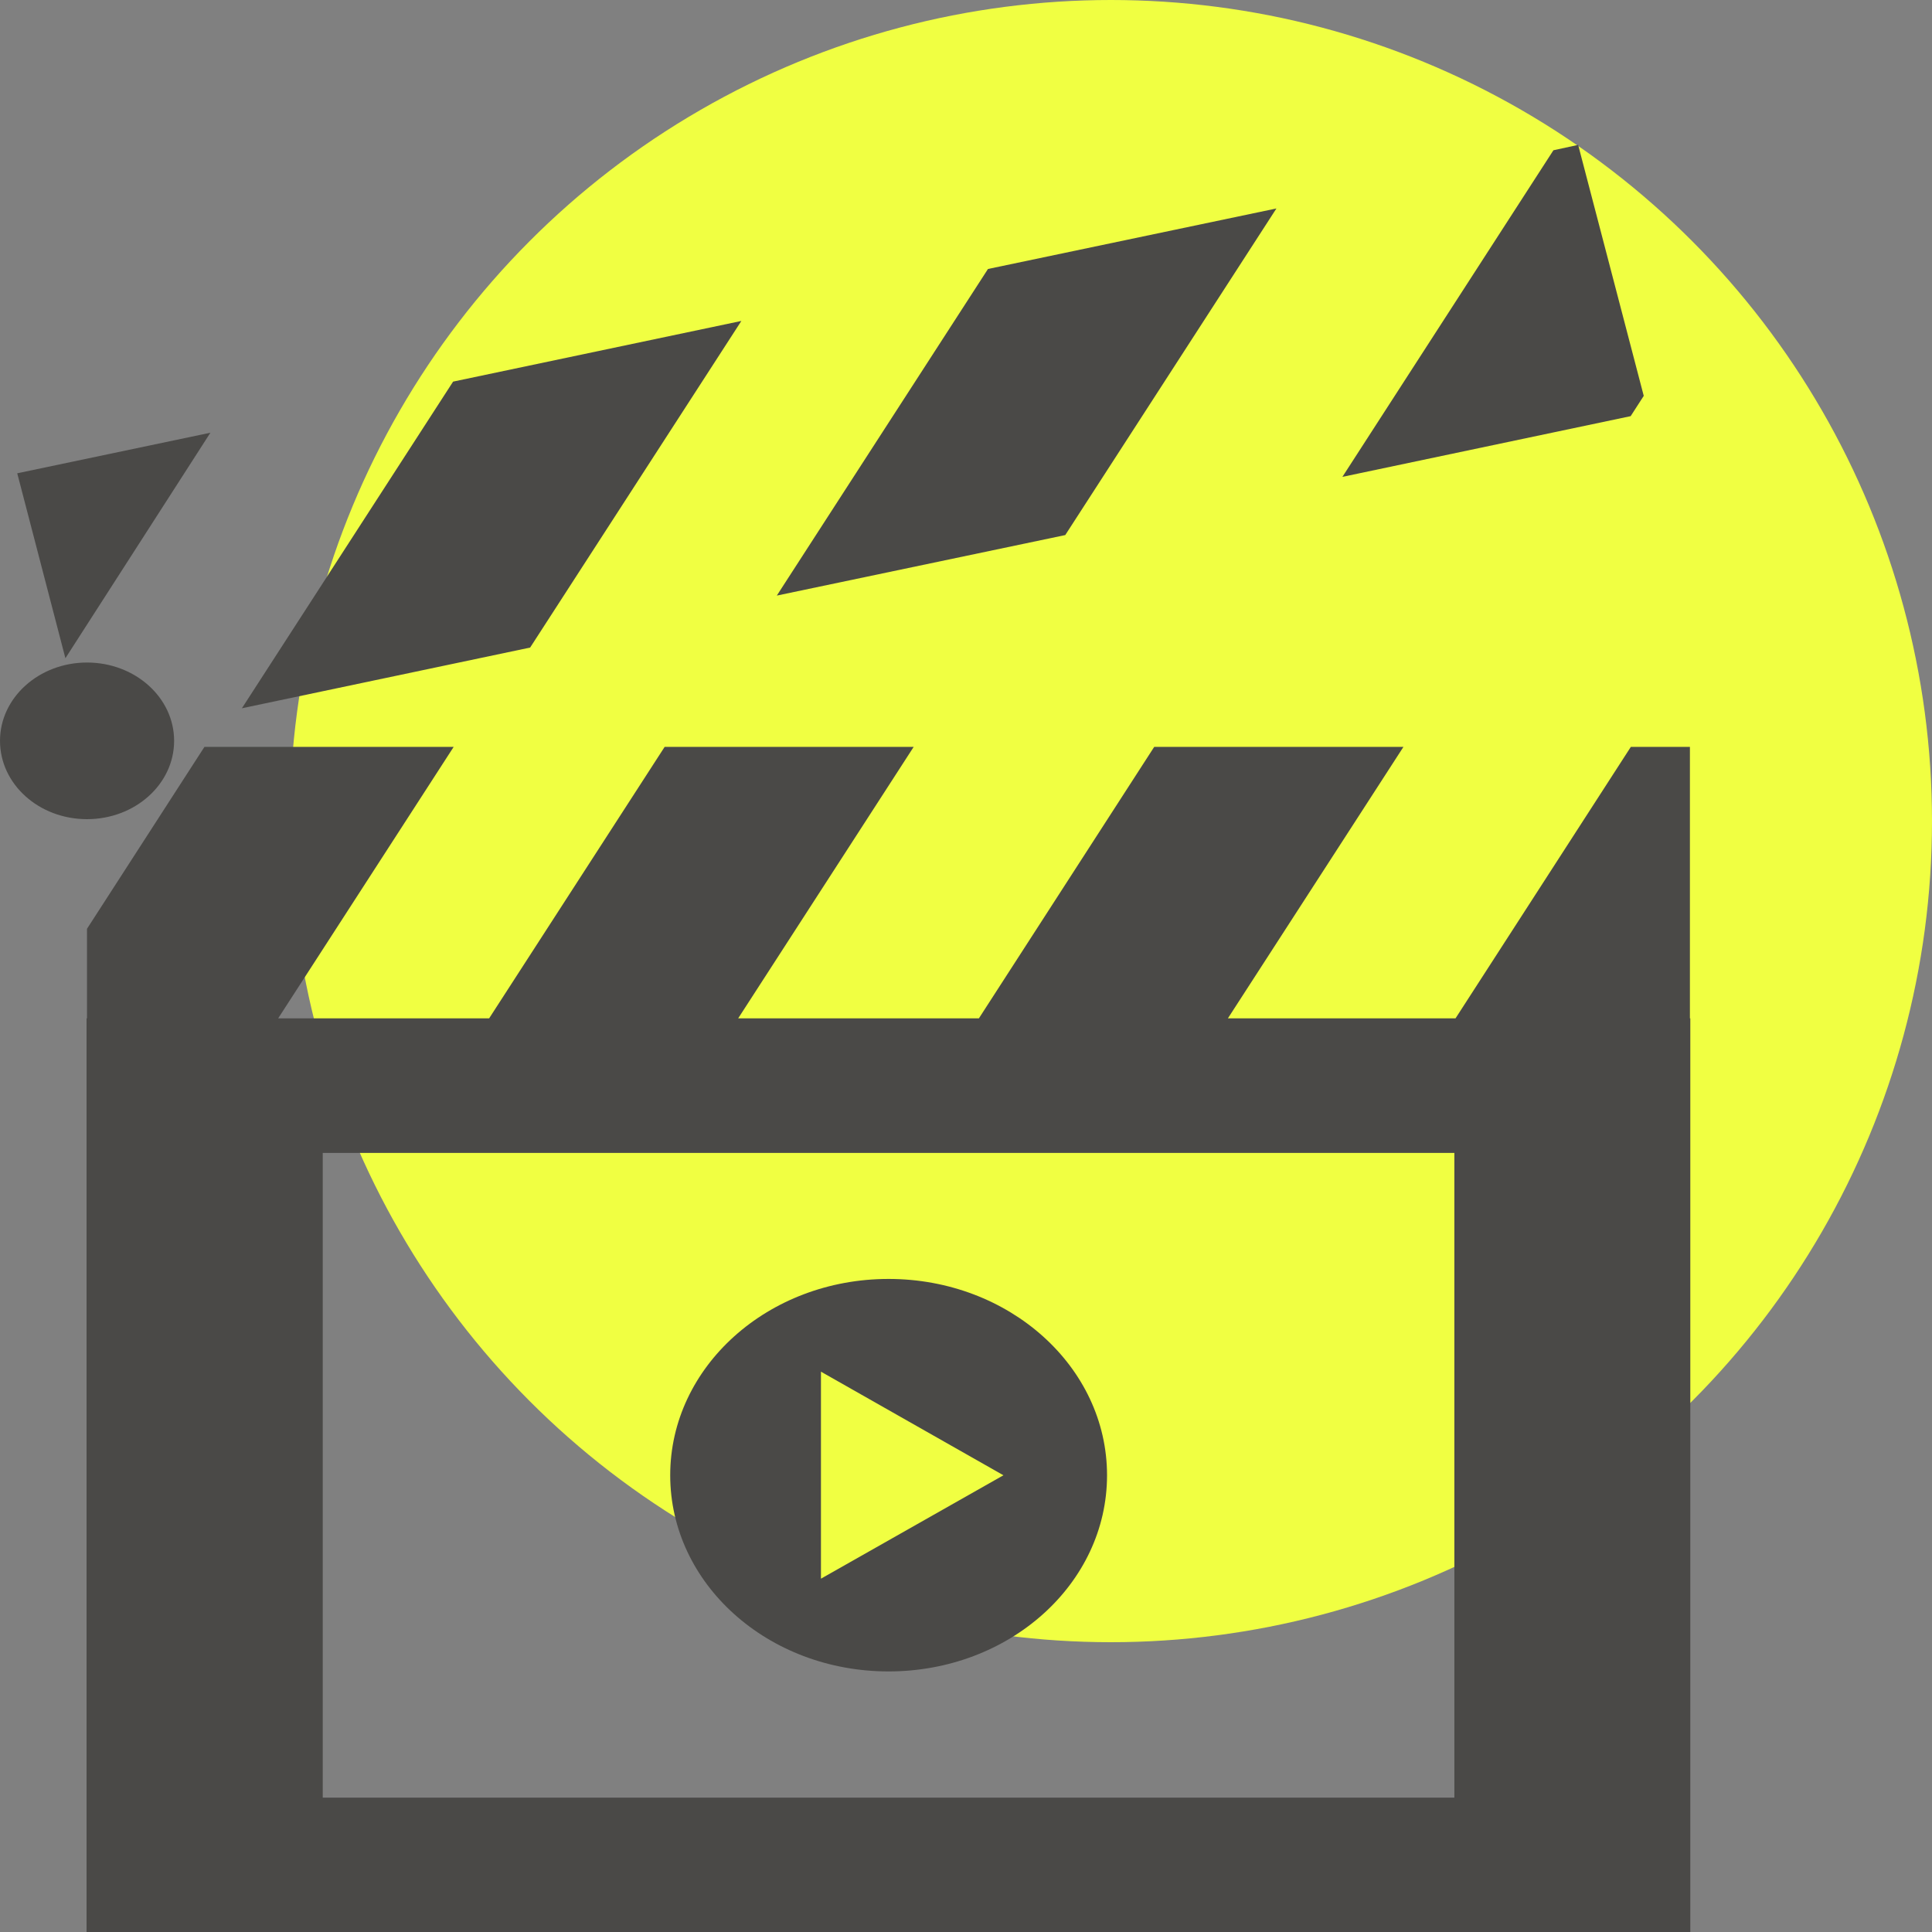
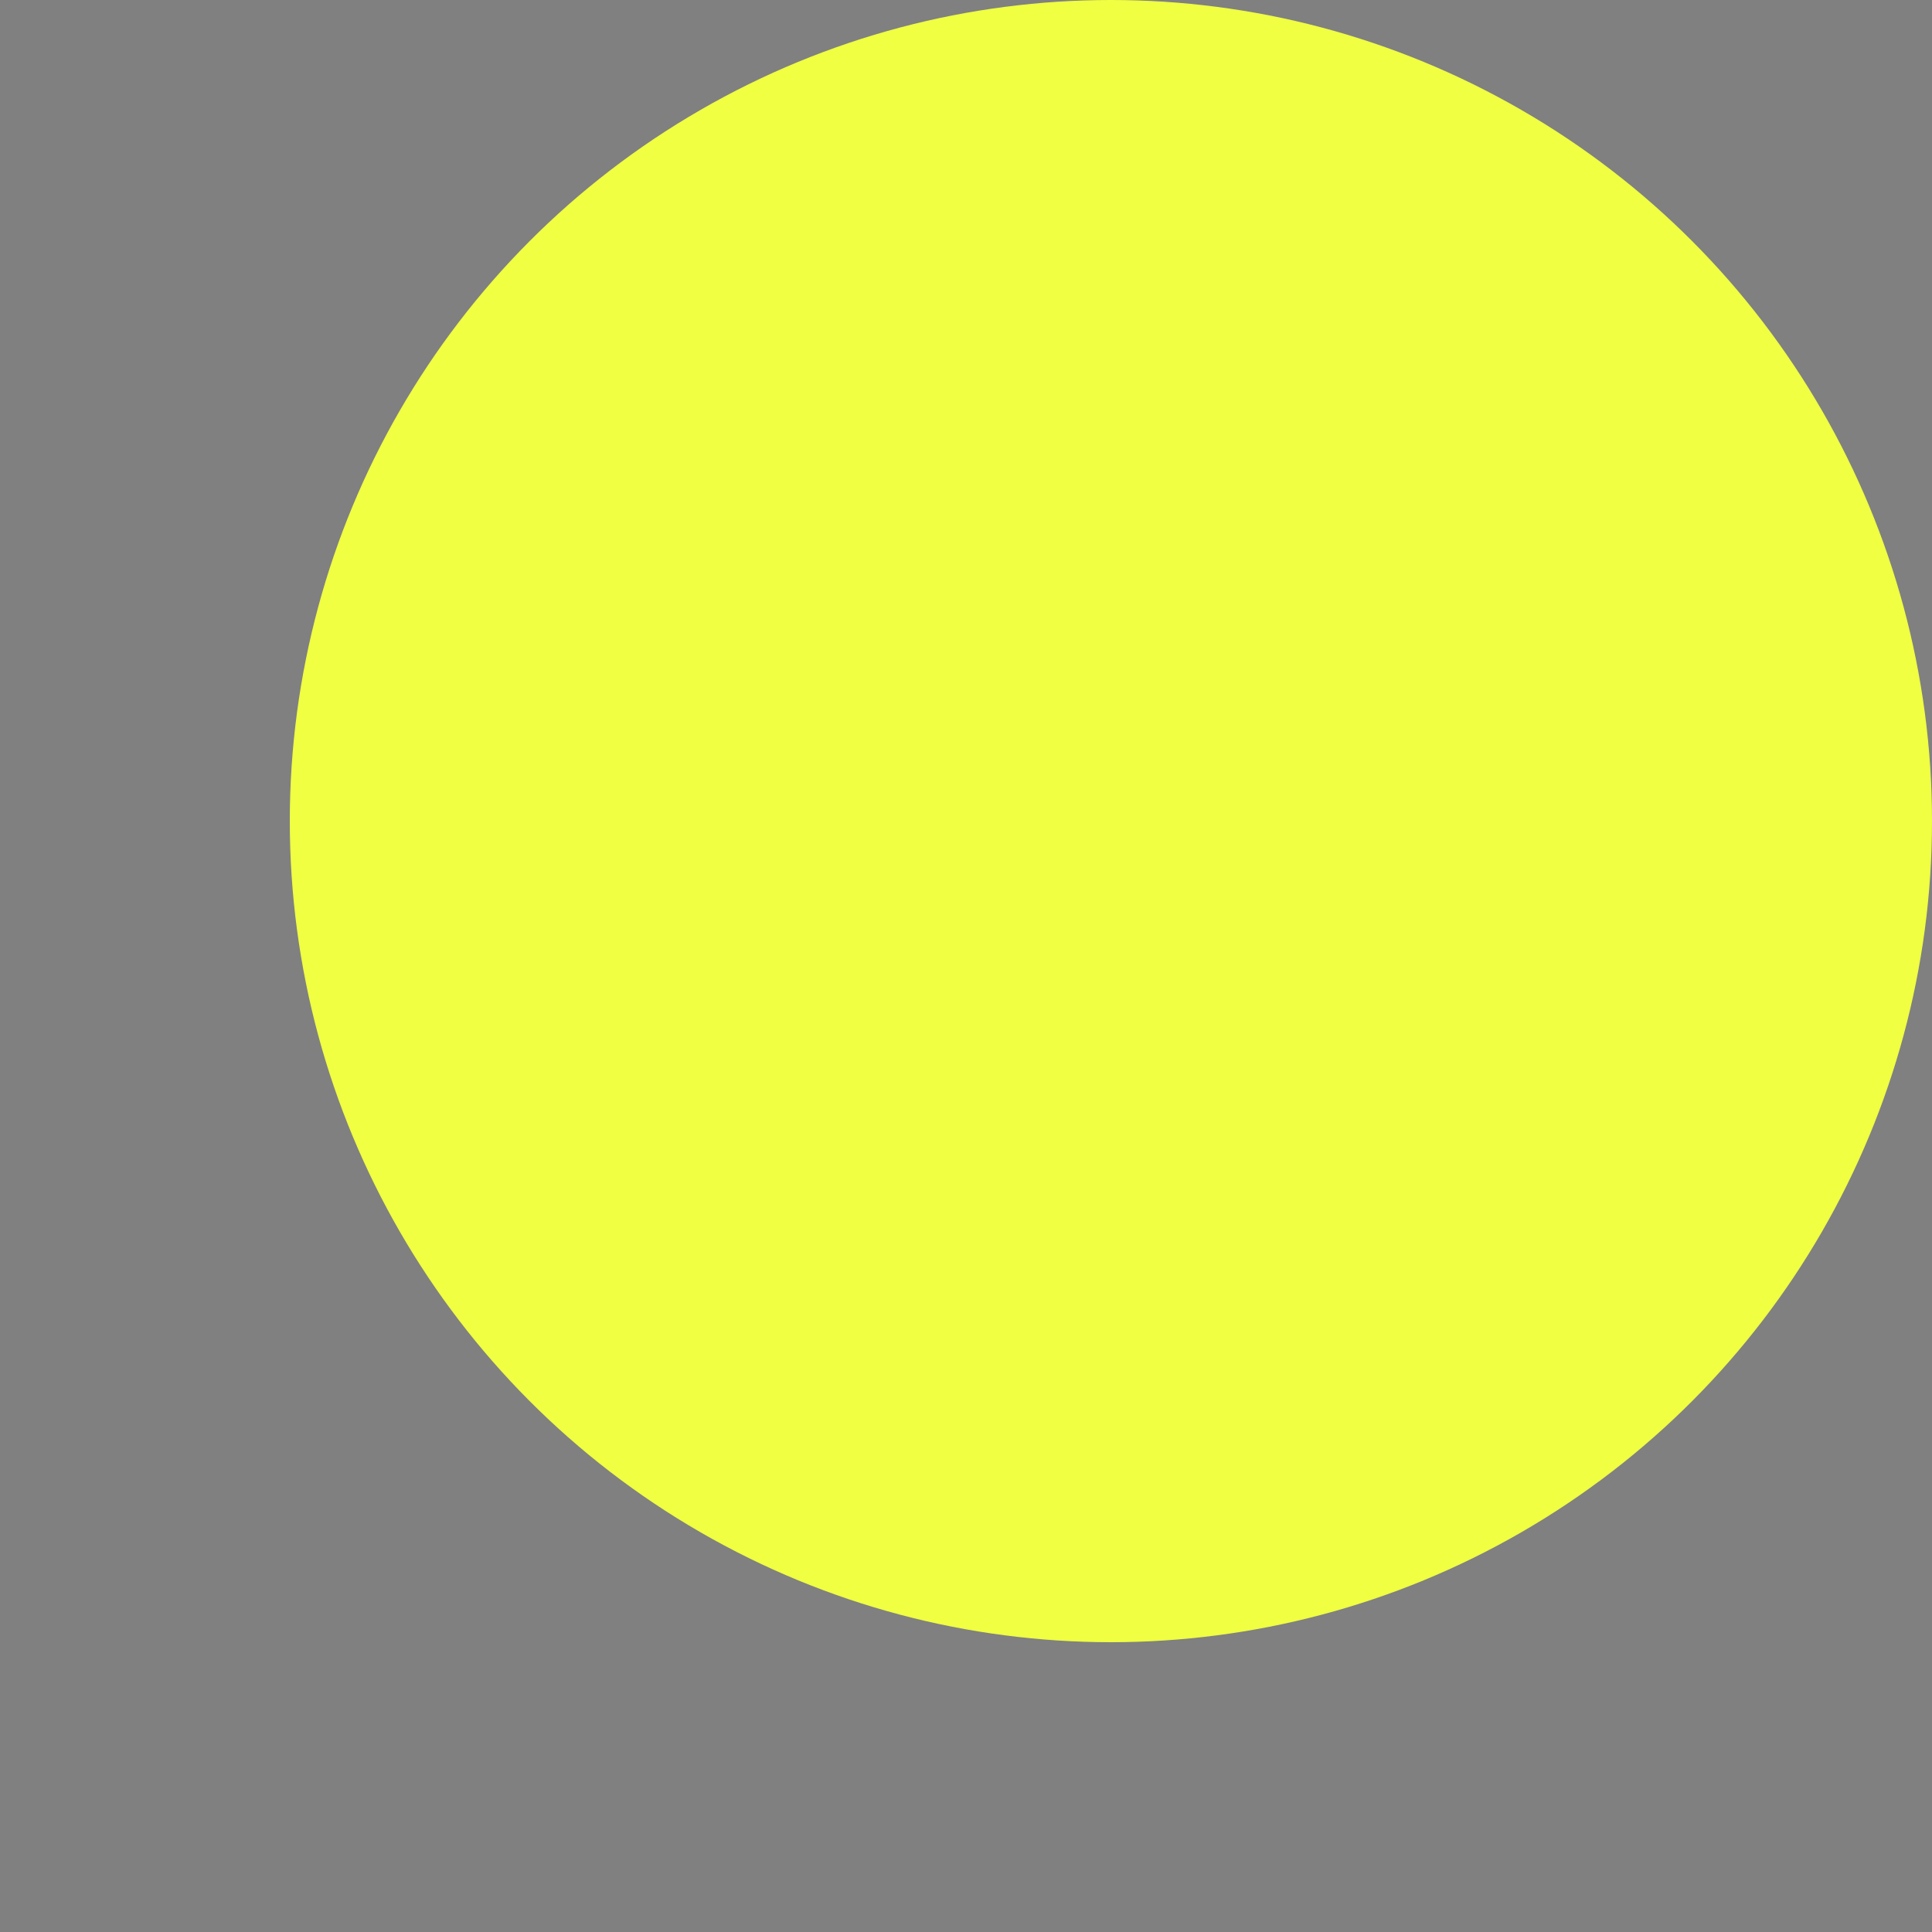
<svg xmlns="http://www.w3.org/2000/svg" width="40" height="40" viewBox="0 0 40 40" fill="none">
  <rect x="0" y="0" width="40" height="40" fill="#808080" stroke="none" />
  <g clip-path="url(#clip0_113_4187)">
    <circle cx="23" cy="17" r="17" fill="#F0FF42" />
    <g clip-path="url(#clip1_113_4187)">
-       <path fill-rule="evenodd" clip-rule="evenodd" d="M32.162 3.111L32.674 3L34.032 8.196L33.761 8.616L27.793 9.873L32.162 3.111ZM18.396 26.479C20.894 26.479 22.92 28.296 22.92 30.544C22.92 32.792 20.898 34.605 18.396 34.605C15.894 34.605 13.876 32.788 13.876 30.544C13.876 28.299 15.898 26.479 18.396 26.479ZM16.997 28.399L20.775 30.544L16.997 32.685V28.399ZM1.792 21.084H1.801V19.23L4.233 15.463H9.393L5.759 21.084H10.127L13.761 15.463H18.917L15.283 21.084H20.267L23.897 15.463H29.057L25.422 21.084H30.135L33.765 15.463H34.988V21.084H34.996V40H1.792V21.084ZM6.682 23.87H30.111V37.218H6.682V23.87ZM1.801 13.717C2.797 13.717 3.605 14.443 3.605 15.338C3.605 16.234 2.797 16.96 1.801 16.96C0.804 16.96 0 16.234 0 15.338C0 14.443 0.808 13.717 1.801 13.717ZM0.357 9.799L4.356 8.959L1.354 13.628L0.357 9.799ZM9.381 7.901L15.349 6.645L10.976 13.407L5.008 14.664L9.381 7.901ZM20.455 5.569L26.427 4.316L22.055 11.078L16.083 12.331L20.455 5.569Z" fill="#4A4947" />
-     </g>
+       </g>
  </g>
  <defs>
    <clipPath id="clip0_113_4187">
      <rect width="40" height="40" fill="white" />
    </clipPath>
    <clipPath id="clip1_113_4187">
      <rect width="35" height="37" fill="white" transform="translate(0 3)" />
    </clipPath>
  </defs>
</svg>